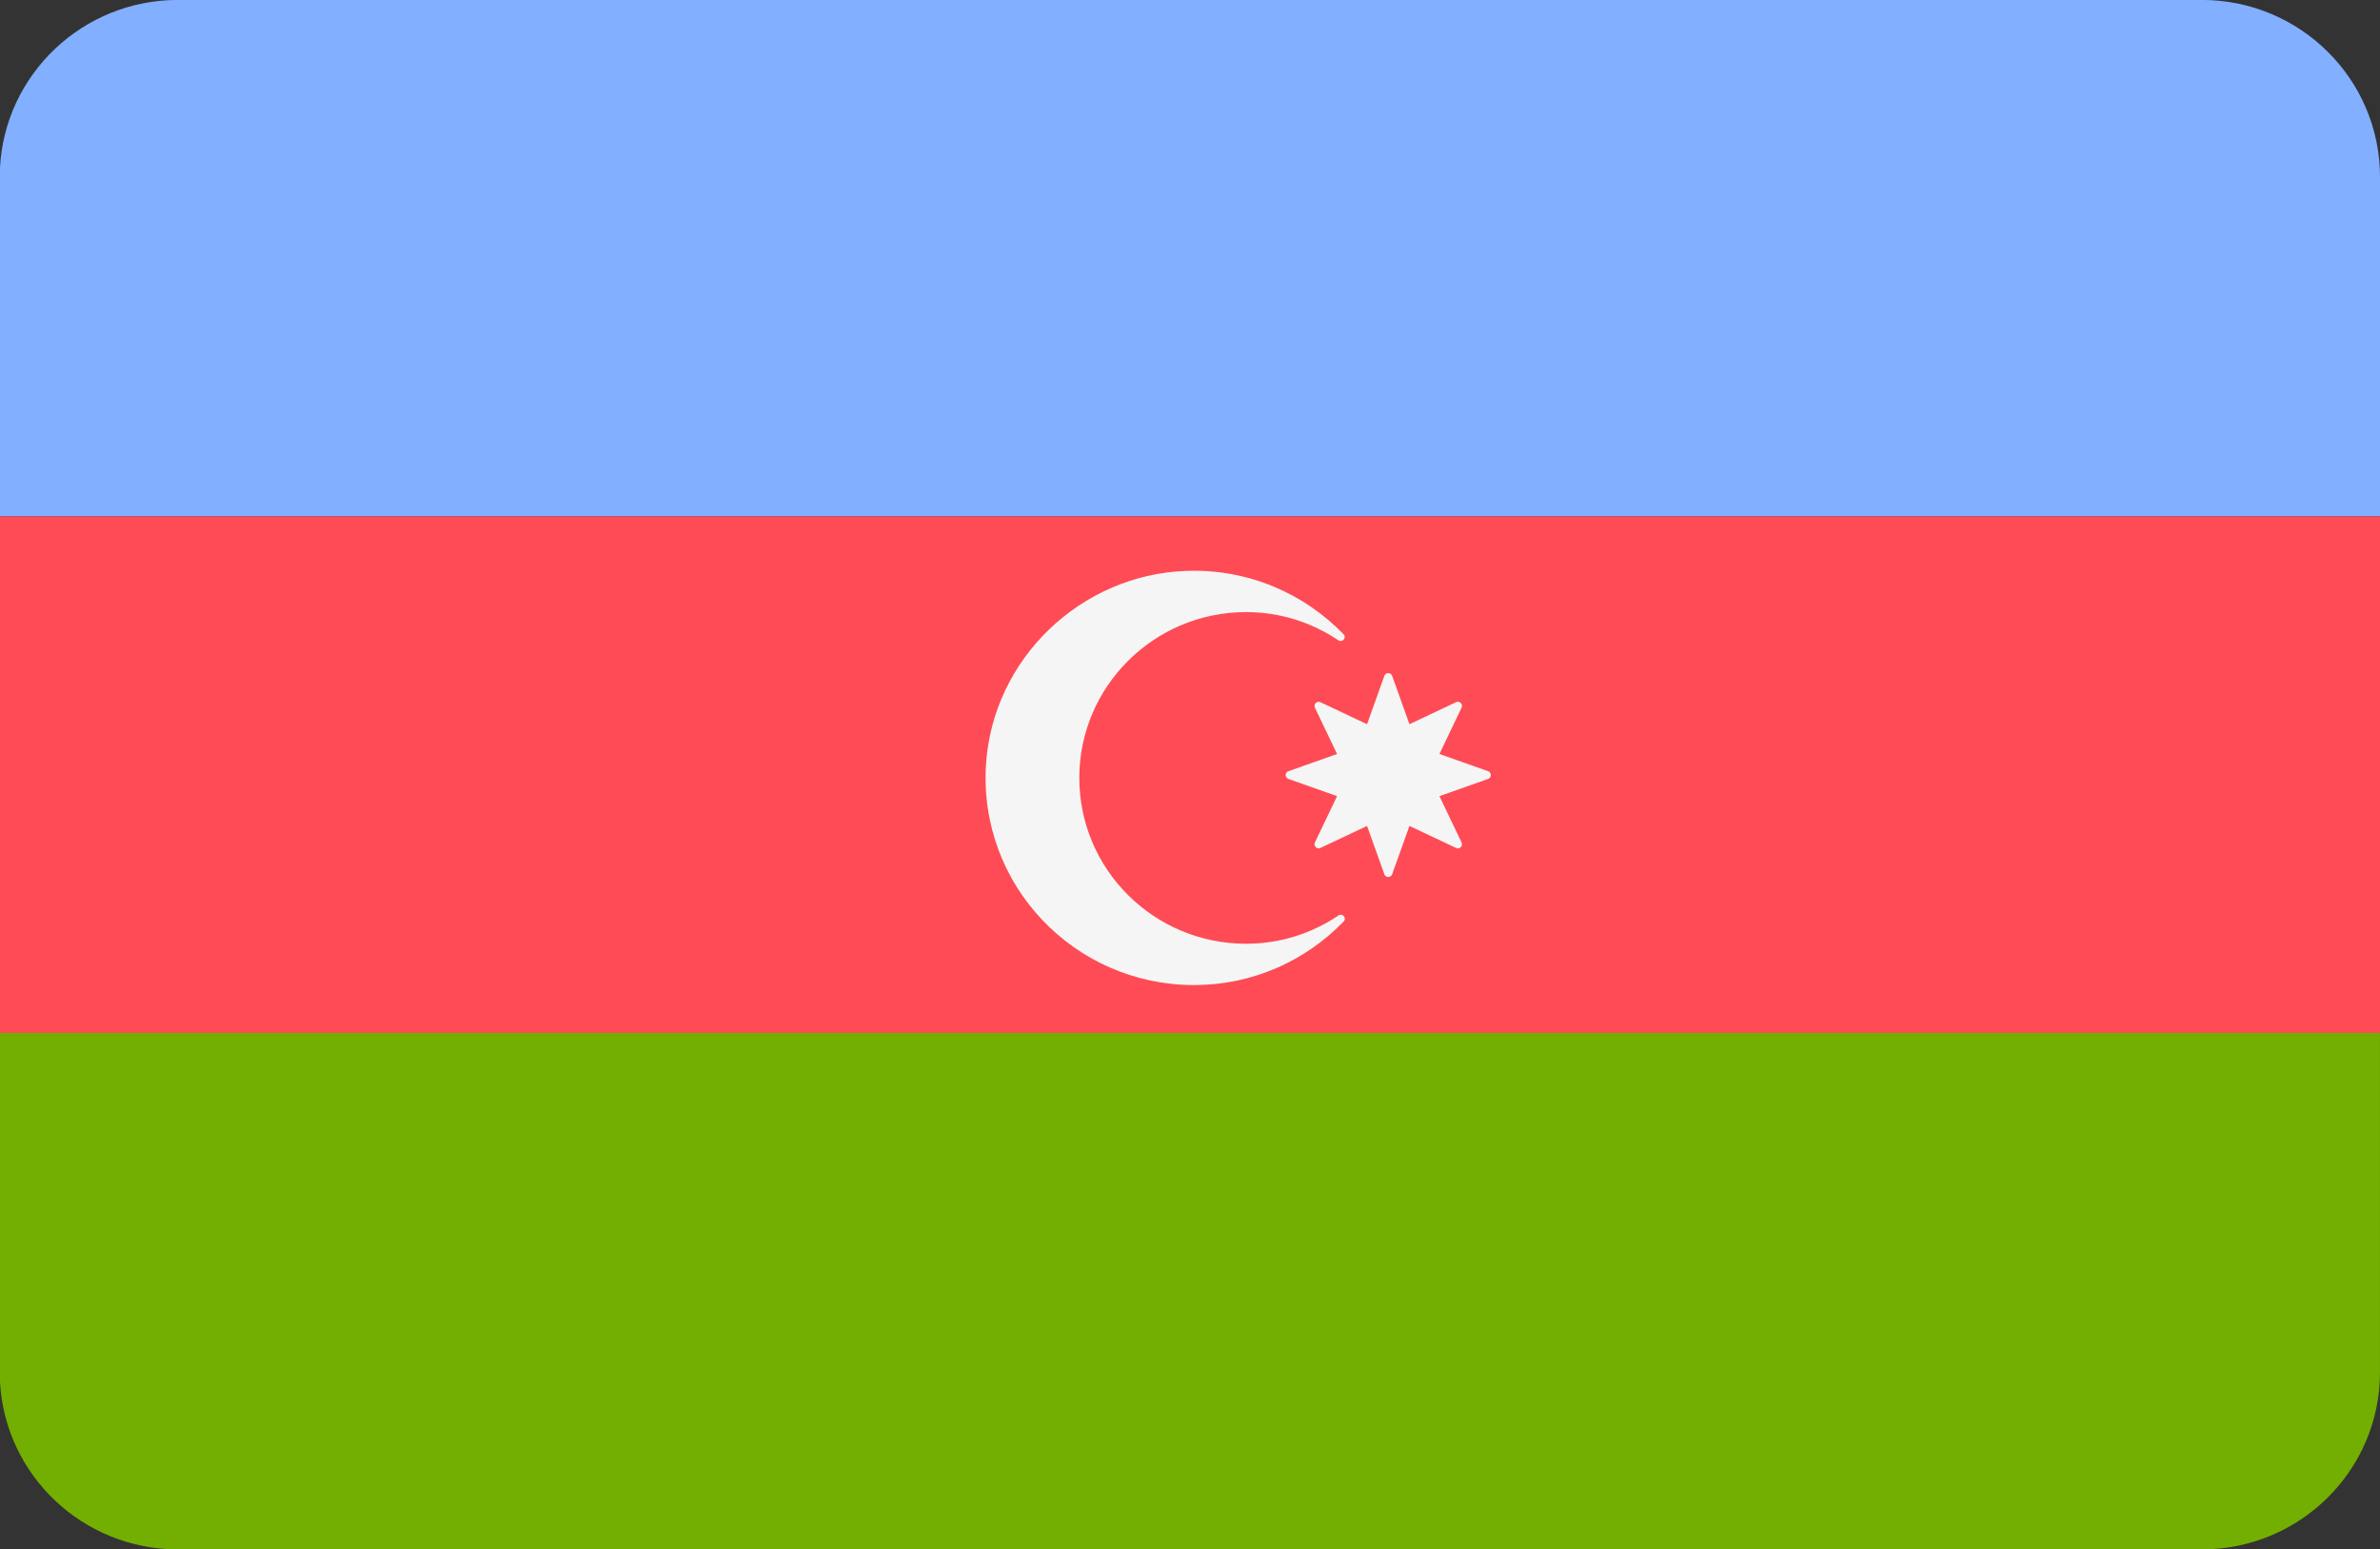
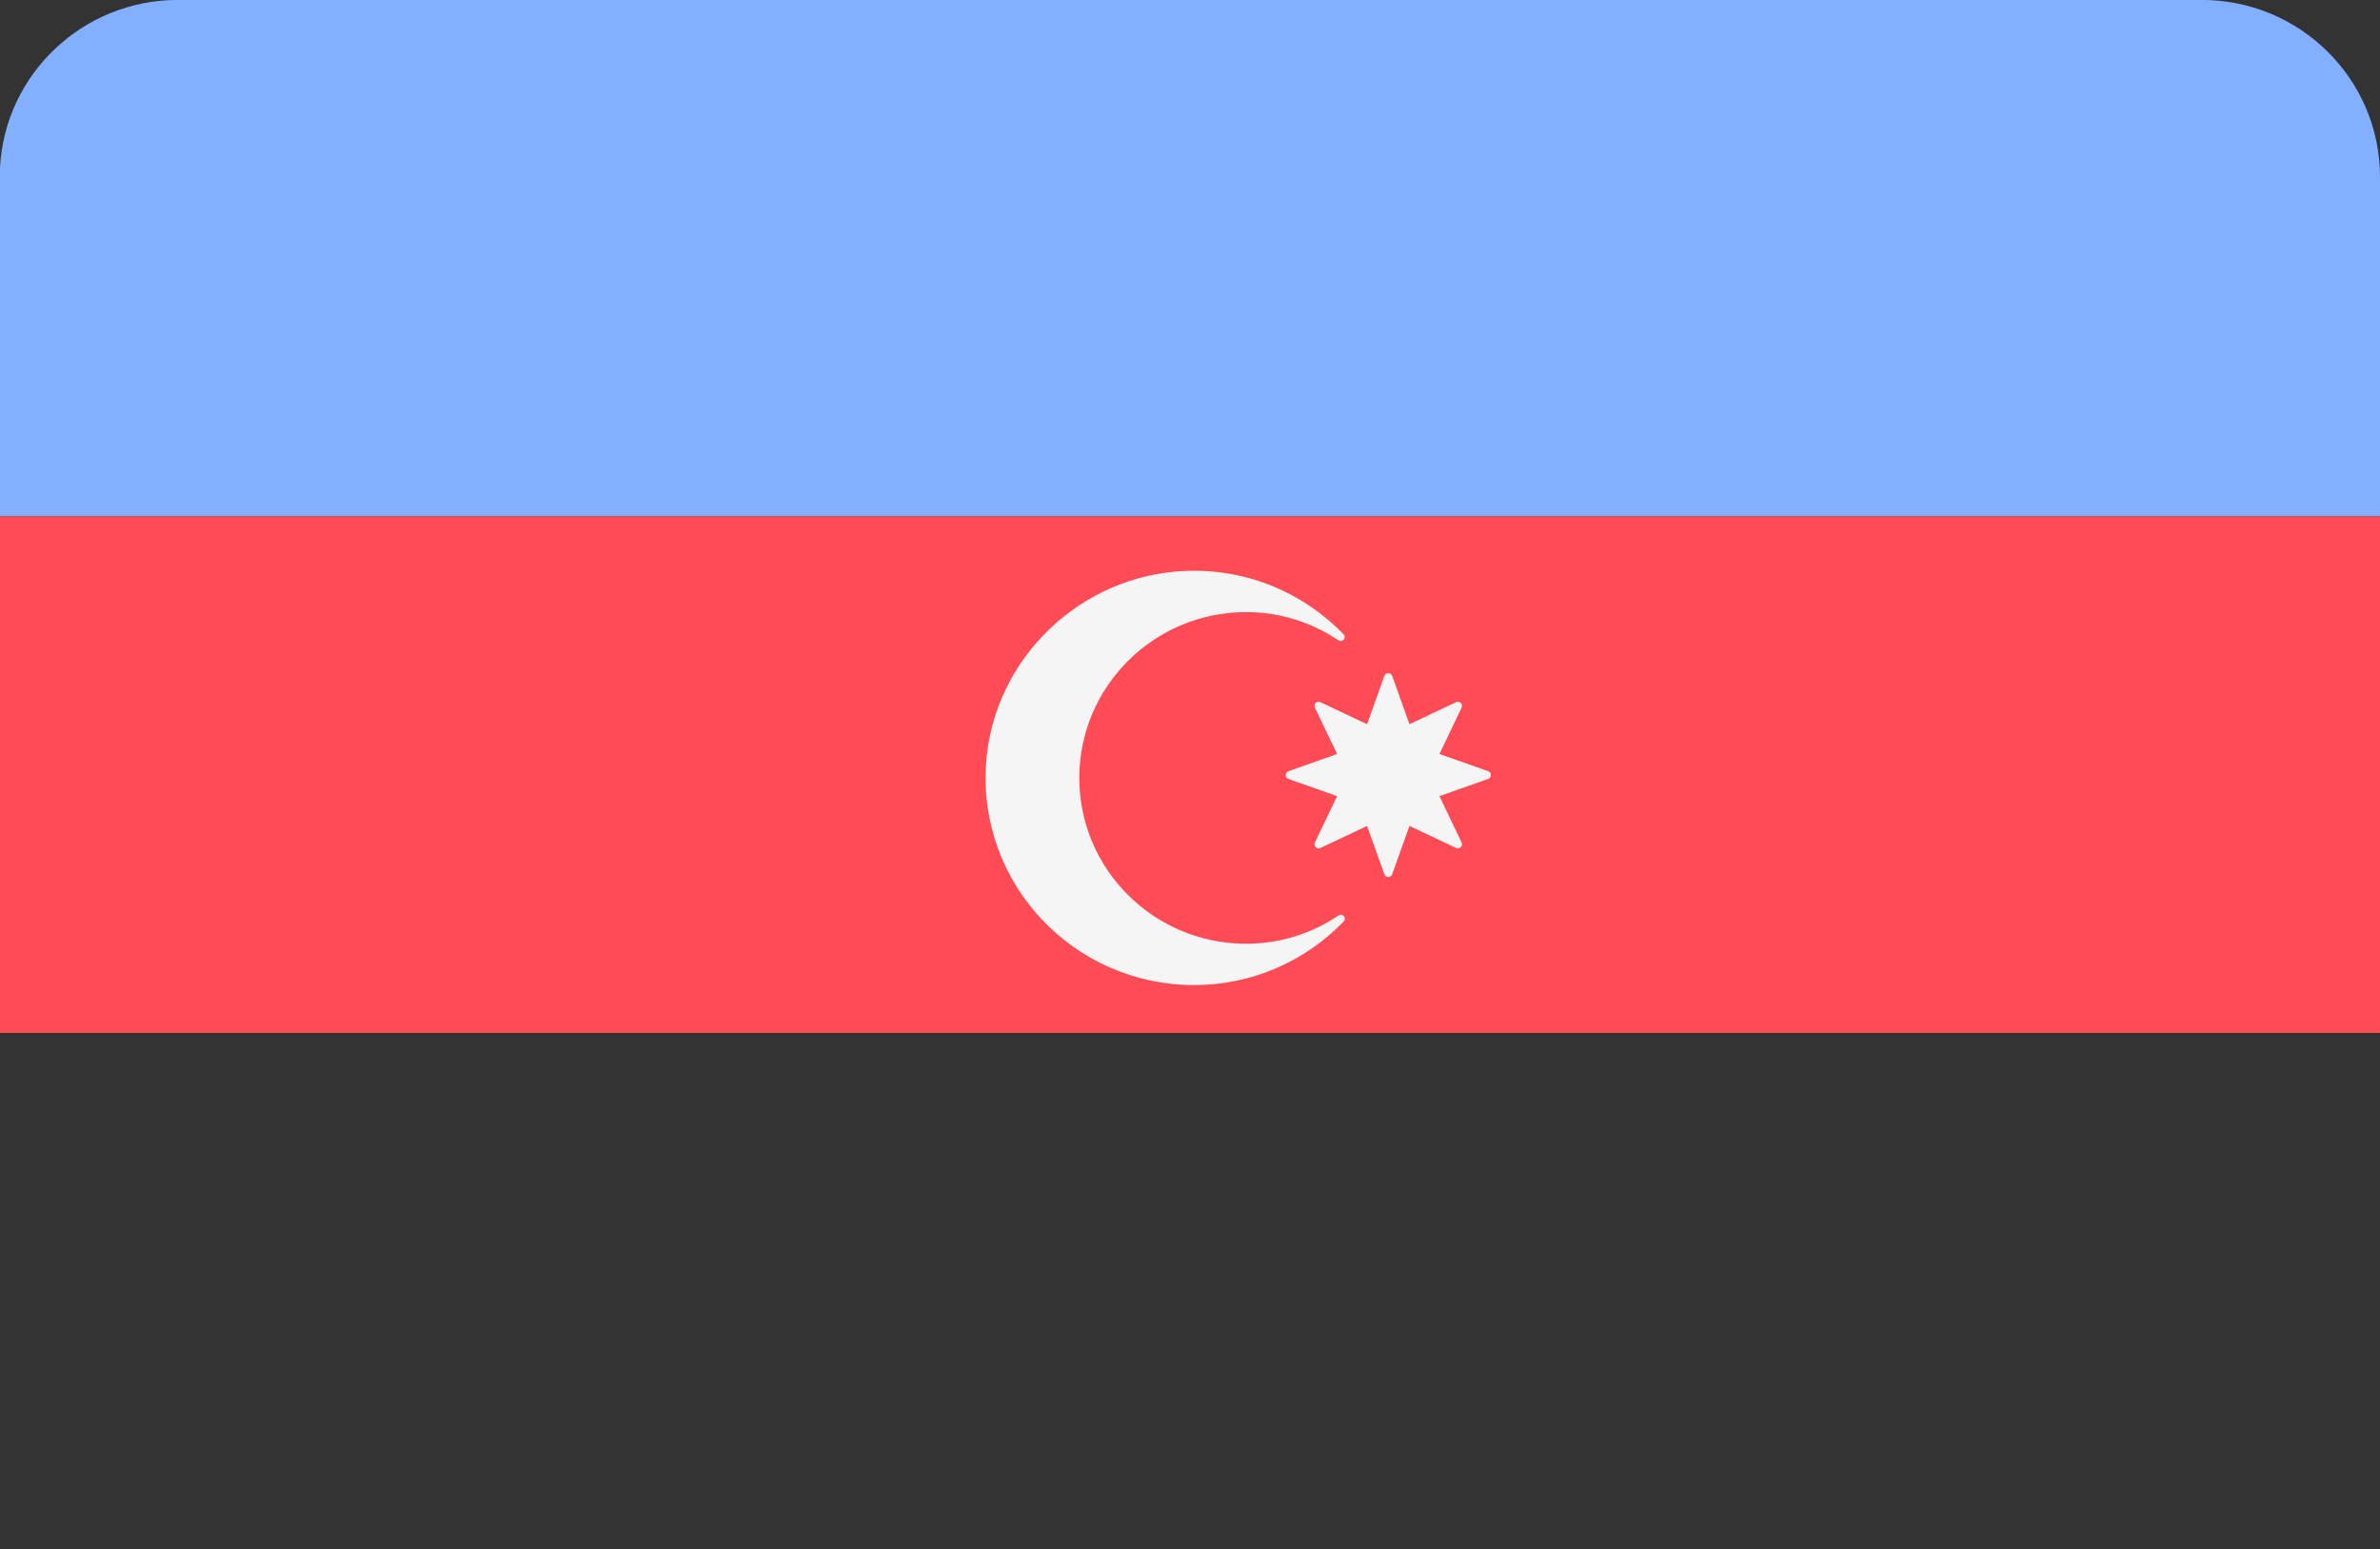
<svg xmlns="http://www.w3.org/2000/svg" version="1.1" id="Layer_1" x="0px" y="0px" width="106px" height="69px" viewBox="0 0 106 69" enable-background="new 0 0 106 69" xml:space="preserve">
  <rect x="0" y="0" width="106" height="69" fill="#333333" stroke="none" />
-   <path fill="#73AF00" d="M0,61.542c0.223,4.158,3.687,7.461,7.928,7.461h90.132c4.385,0,7.939-3.53,7.939-7.889V46.001H0V61.542z" />
  <path fill="#82AFFF" d="M98.061-0.003H7.928C3.687-0.003,0.223,3.3,0,7.458v15.541h106V7.884C106,3.528,102.445-0.003,98.061-0.003z  " />
  <rect y="23" fill="#FF4B55" width="106" height="23.002" />
  <g>
    <path fill="#F5F5F5" d="M55.499,42.03c-4.102,0-7.429-3.306-7.429-7.385c0-4.071,3.327-7.385,7.429-7.385   c1.526,0,2.934,0.466,4.106,1.255c0.179,0.121,0.386-0.114,0.234-0.269c-1.754-1.81-4.234-2.915-6.985-2.822   c-4.726,0.16-8.637,3.924-8.939,8.613c-0.346,5.37,3.934,9.833,9.263,9.833c2.625,0,4.983-1.089,6.668-2.834   c0.147-0.154-0.057-0.384-0.233-0.265C58.437,41.563,57.028,42.03,55.499,42.03z" />
    <path fill="#F5F5F5" d="M62.003,30.1l0.771,2.153l2.077-0.982c0.156-0.074,0.319,0.089,0.245,0.244l-0.987,2.064l2.168,0.766   c0.162,0.058,0.162,0.287,0,0.344l-2.168,0.767l0.987,2.063c0.074,0.155-0.089,0.319-0.245,0.245l-2.077-0.981l-0.771,2.152   c-0.059,0.163-0.29,0.163-0.347,0l-0.771-2.152l-2.077,0.981c-0.156,0.074-0.319-0.09-0.245-0.245l0.987-2.063l-2.166-0.766   c-0.165-0.058-0.165-0.288,0-0.345l2.166-0.766l-0.987-2.063c-0.074-0.156,0.089-0.318,0.245-0.244l2.077,0.981l0.771-2.153   C61.713,29.938,61.944,29.938,62.003,30.1z" />
  </g>
</svg>